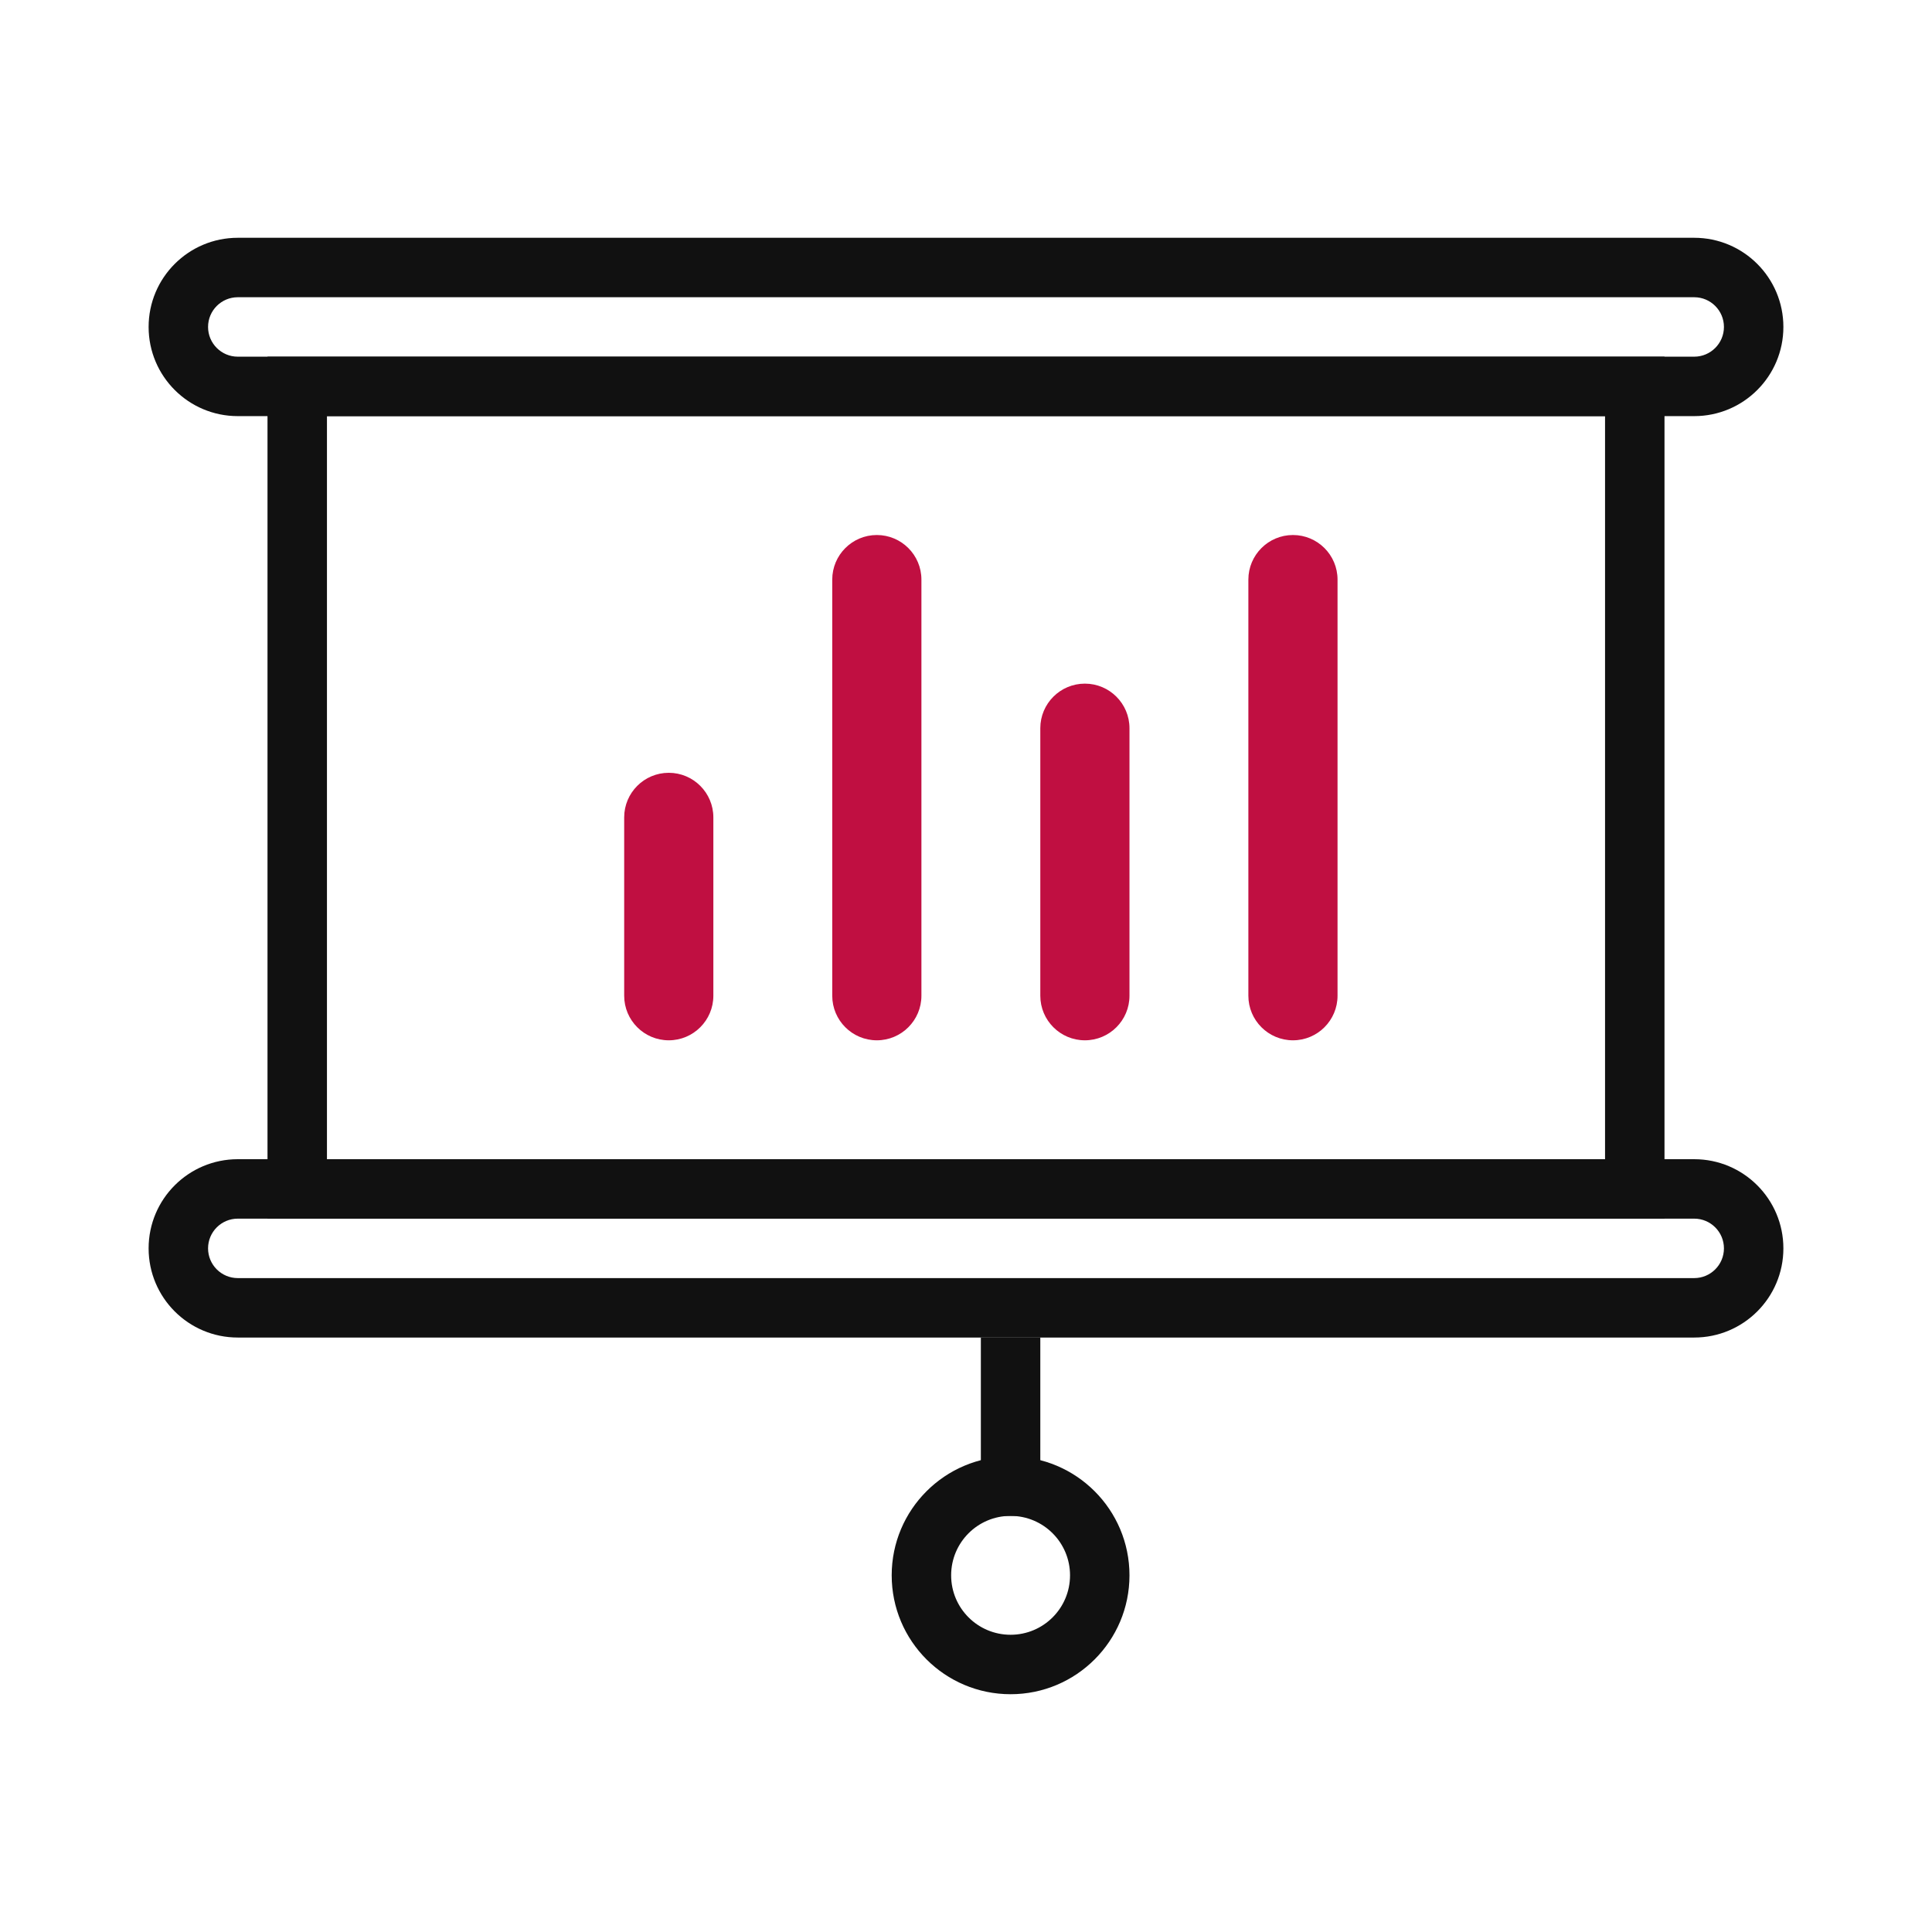
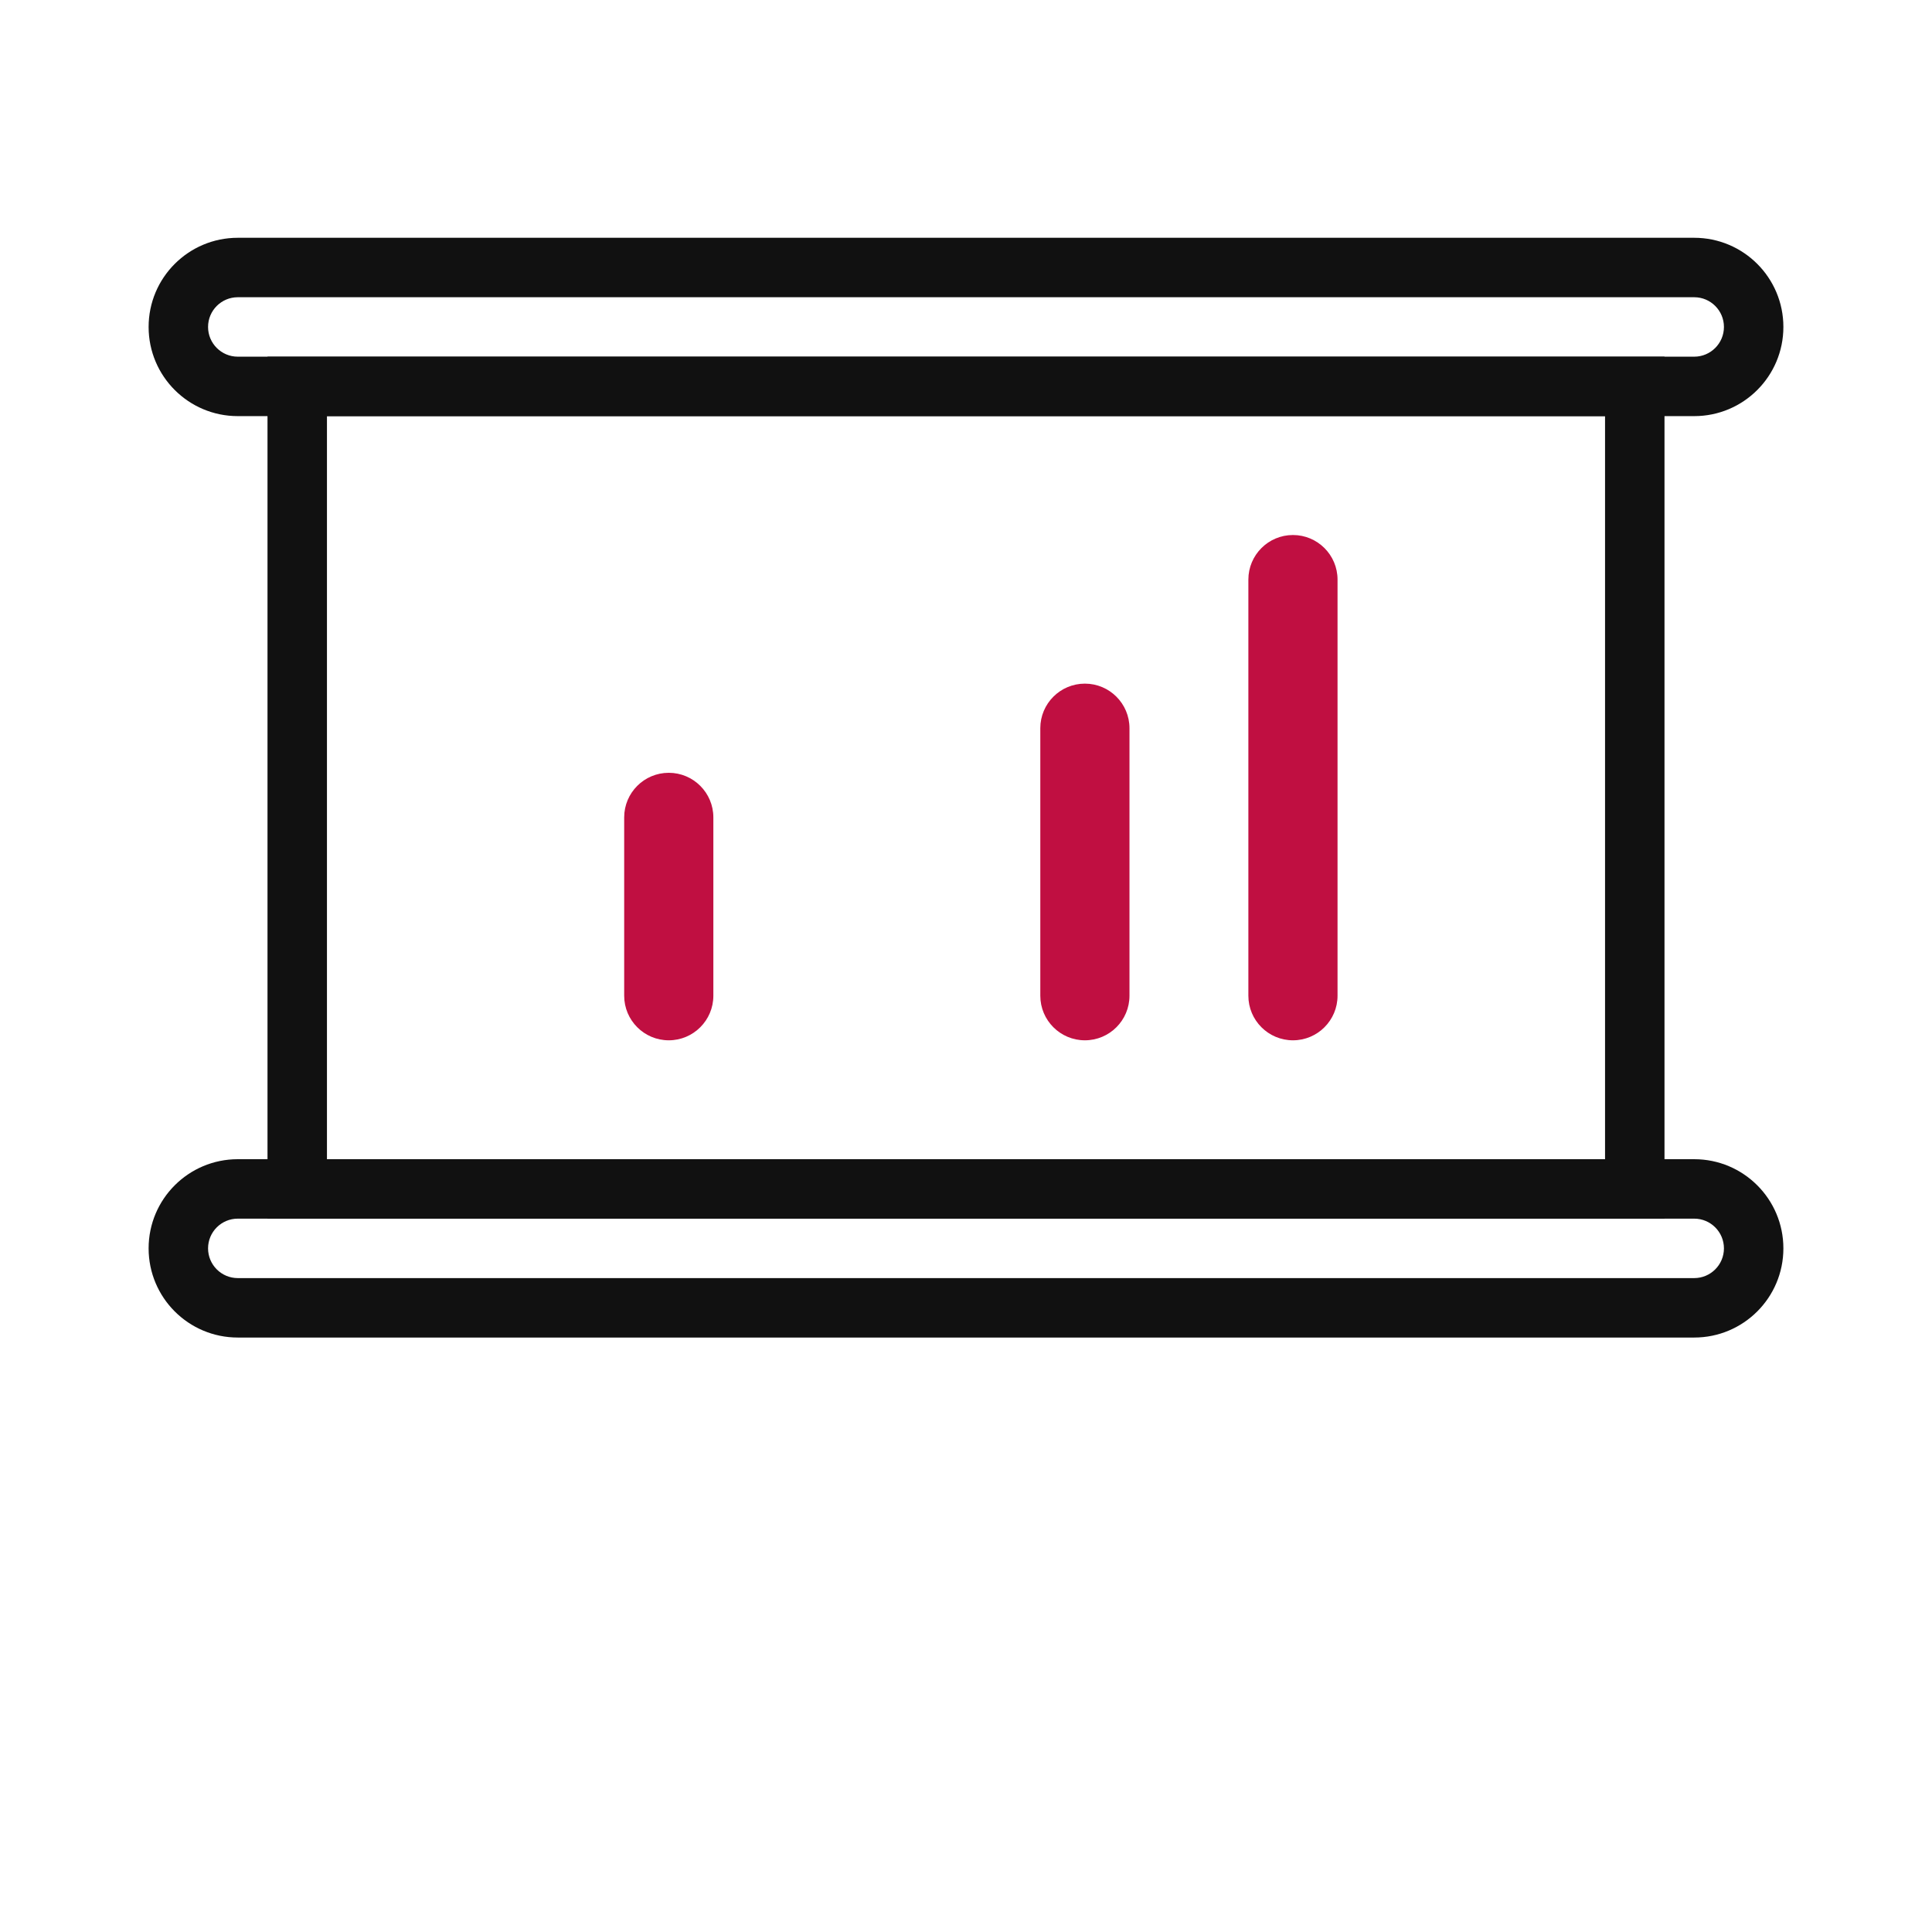
<svg xmlns="http://www.w3.org/2000/svg" width="65" height="65" viewBox="0 0 65 65" fill="none">
  <path fill-rule="evenodd" clip-rule="evenodd" d="M57 10H8C7.448 10 7 10.448 7 11C7 11.552 7.448 12 8 12H57C57.552 12 58 11.552 58 11C58 10.448 57.552 10 57 10ZM8 8C6.343 8 5 9.343 5 11C5 12.657 6.343 14 8 14H57C58.657 14 60 12.657 60 11C60 9.343 58.657 8 57 8H8Z" fill="#111111" />
  <path fill-rule="evenodd" clip-rule="evenodd" d="M57 41H8C7.448 41 7 41.448 7 42C7 42.552 7.448 43 8 43H57C57.552 43 58 42.552 58 42C58 41.448 57.552 41 57 41ZM8 39C6.343 39 5 40.343 5 42C5 43.657 6.343 45 8 45H57C58.657 45 60 43.657 60 42C60 40.343 58.657 39 57 39H8Z" fill="#111111" />
  <path fill-rule="evenodd" clip-rule="evenodd" d="M54 14H11V39H54V14ZM9 12V41H56V12H9Z" fill="#111111" />
  <path d="M21 27.5C21 26.672 21.672 26 22.5 26C23.328 26 24 26.672 24 27.5V33.5C24 34.328 23.328 35 22.5 35C21.672 35 21 34.328 21 33.5V27.5Z" fill="#C00F41" />
-   <path d="M28 19.5C28 18.672 28.672 18 29.5 18C30.328 18 31 18.672 31 19.5V33.5C31 34.328 30.328 35 29.5 35C28.672 35 28 34.328 28 33.5V19.5Z" fill="#C00F41" />
  <path d="M42 19.5C42 18.672 42.672 18 43.5 18C44.328 18 45 18.672 45 19.5V33.5C45 34.328 44.328 35 43.5 35C42.672 35 42 34.328 42 33.5V19.5Z" fill="#C00F41" />
  <path d="M35 24.5C35 23.672 35.672 23 36.5 23C37.328 23 38 23.672 38 24.5V33.5C38 34.328 37.328 35 36.5 35C35.672 35 35 34.328 35 33.5V24.5Z" fill="#C00F41" />
-   <path fill-rule="evenodd" clip-rule="evenodd" d="M33 51V45H35V51H33Z" fill="#111111" />
-   <path fill-rule="evenodd" clip-rule="evenodd" d="M34 55C35.105 55 36 54.105 36 53C36 51.895 35.105 51 34 51C32.895 51 32 51.895 32 53C32 54.105 32.895 55 34 55ZM34 57C36.209 57 38 55.209 38 53C38 50.791 36.209 49 34 49C31.791 49 30 50.791 30 53C30 55.209 31.791 57 34 57Z" fill="#111111" />
</svg>